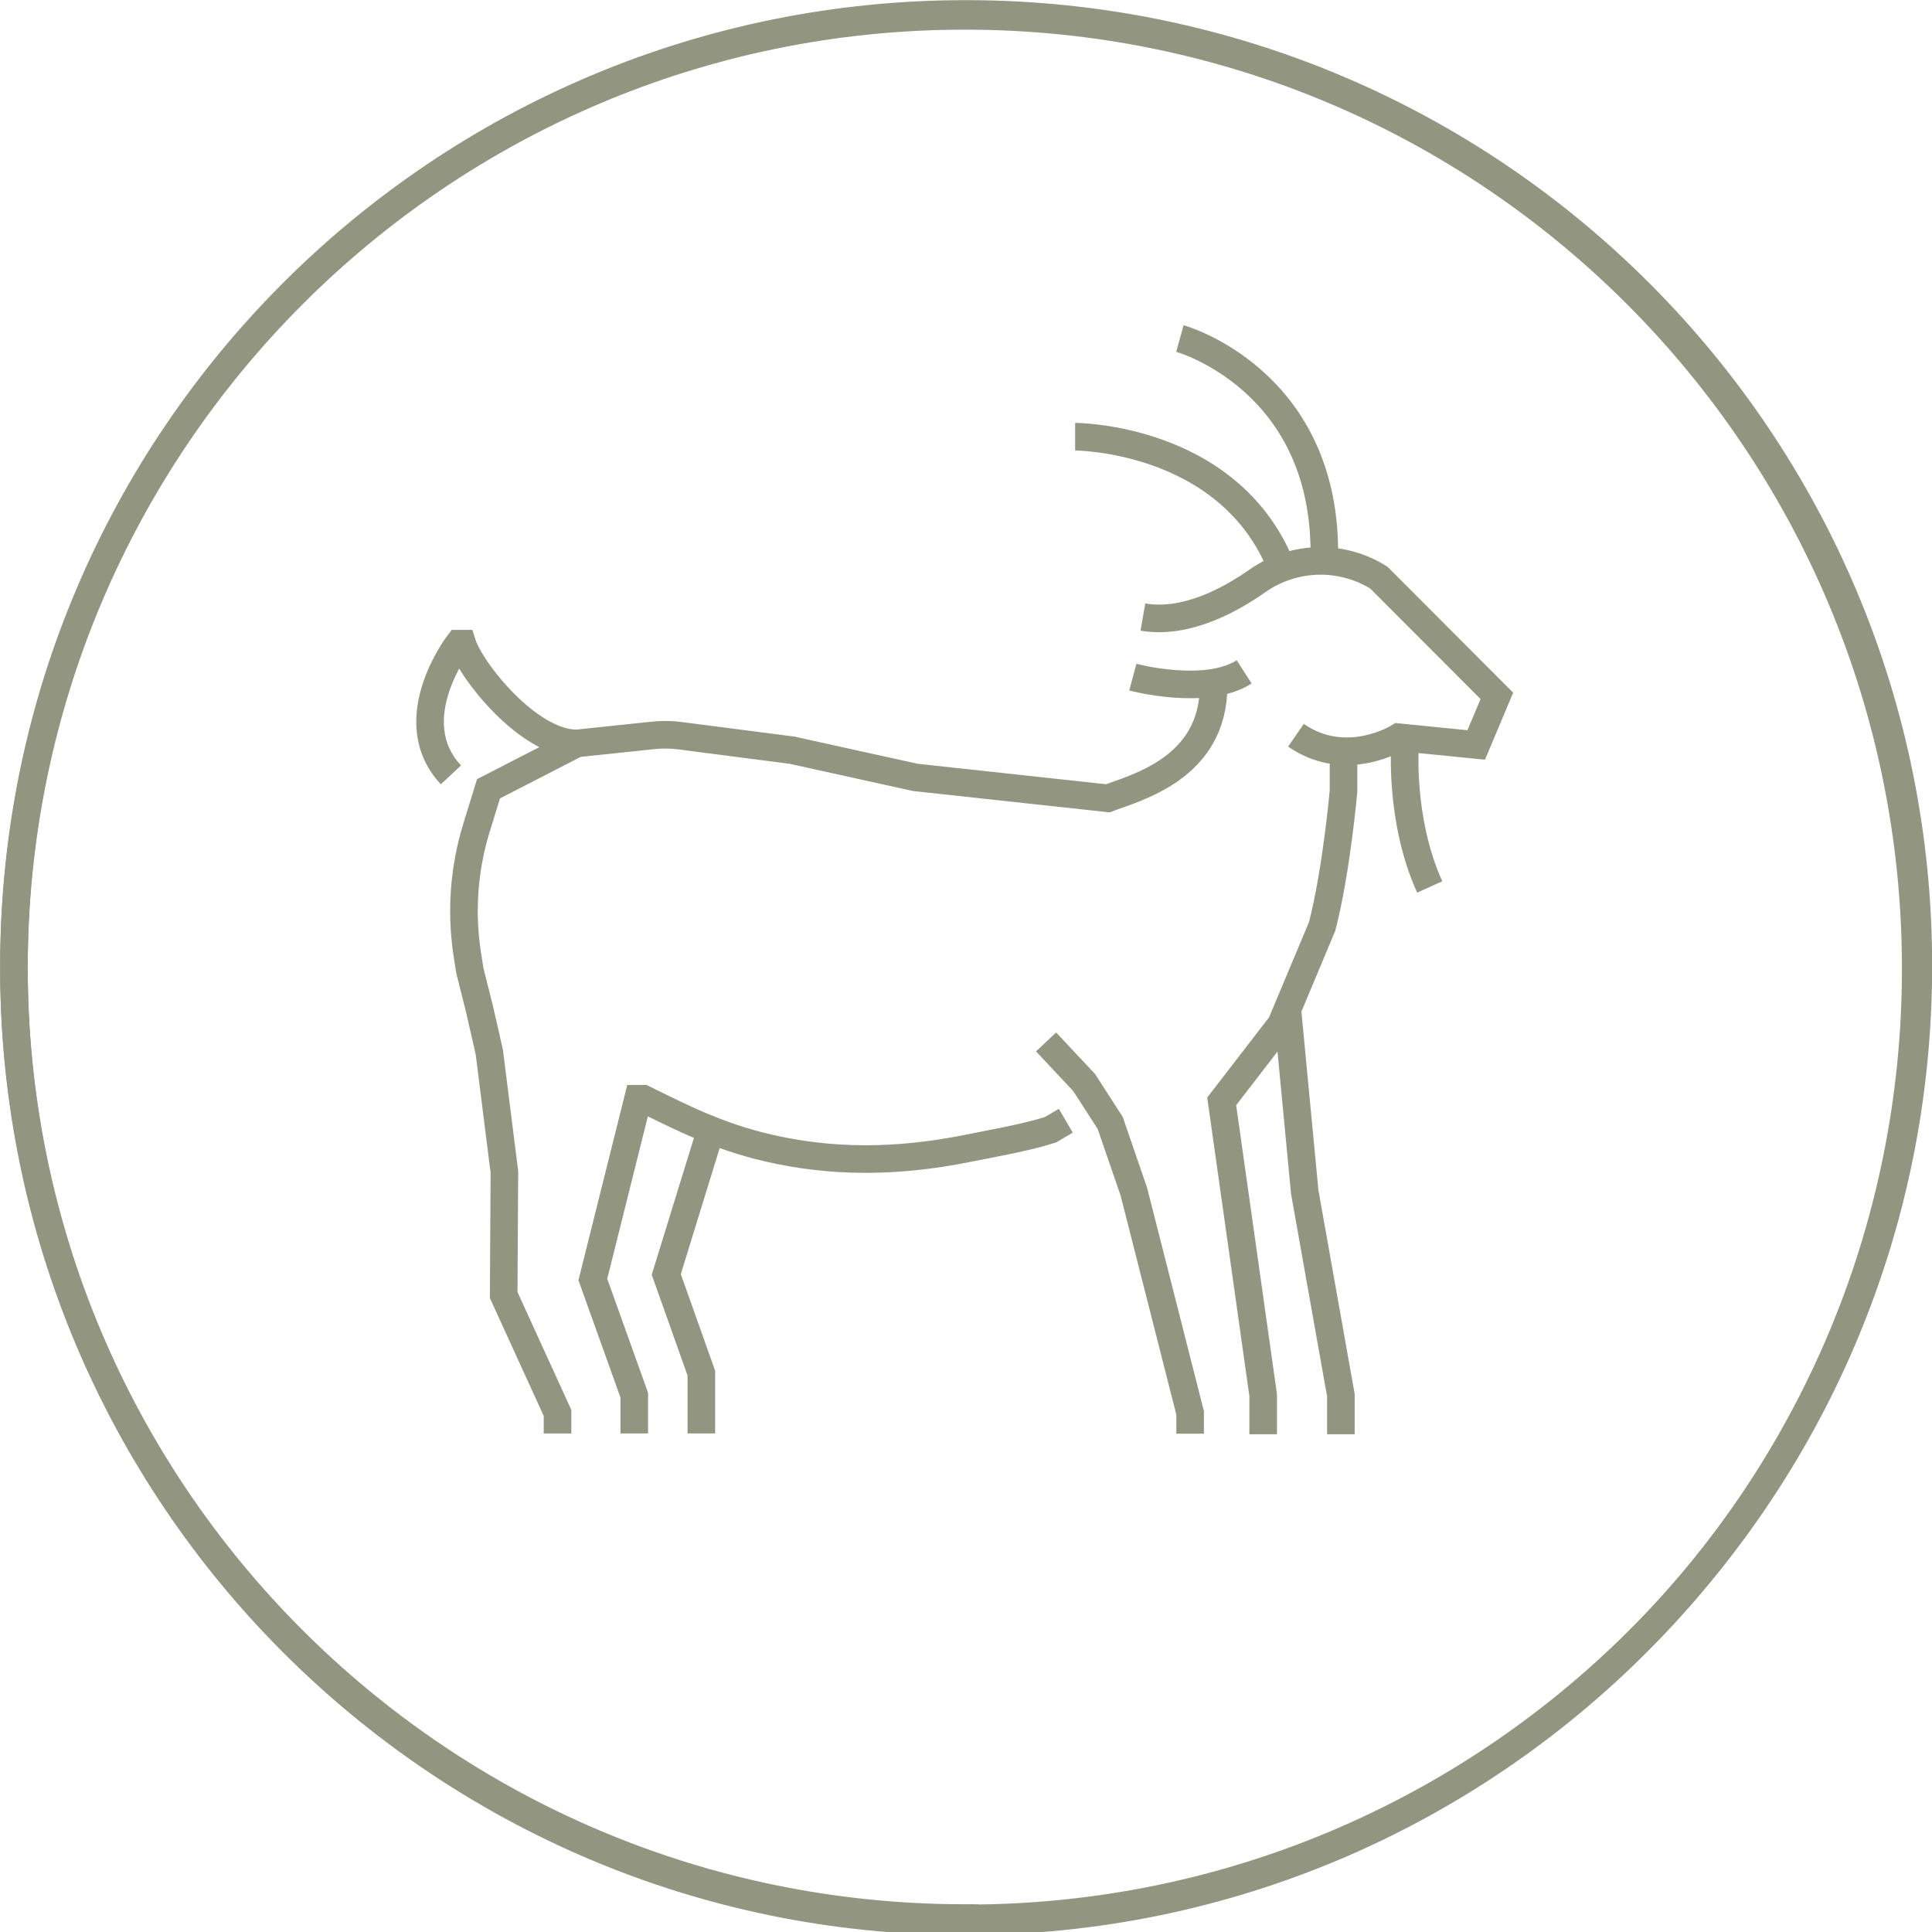
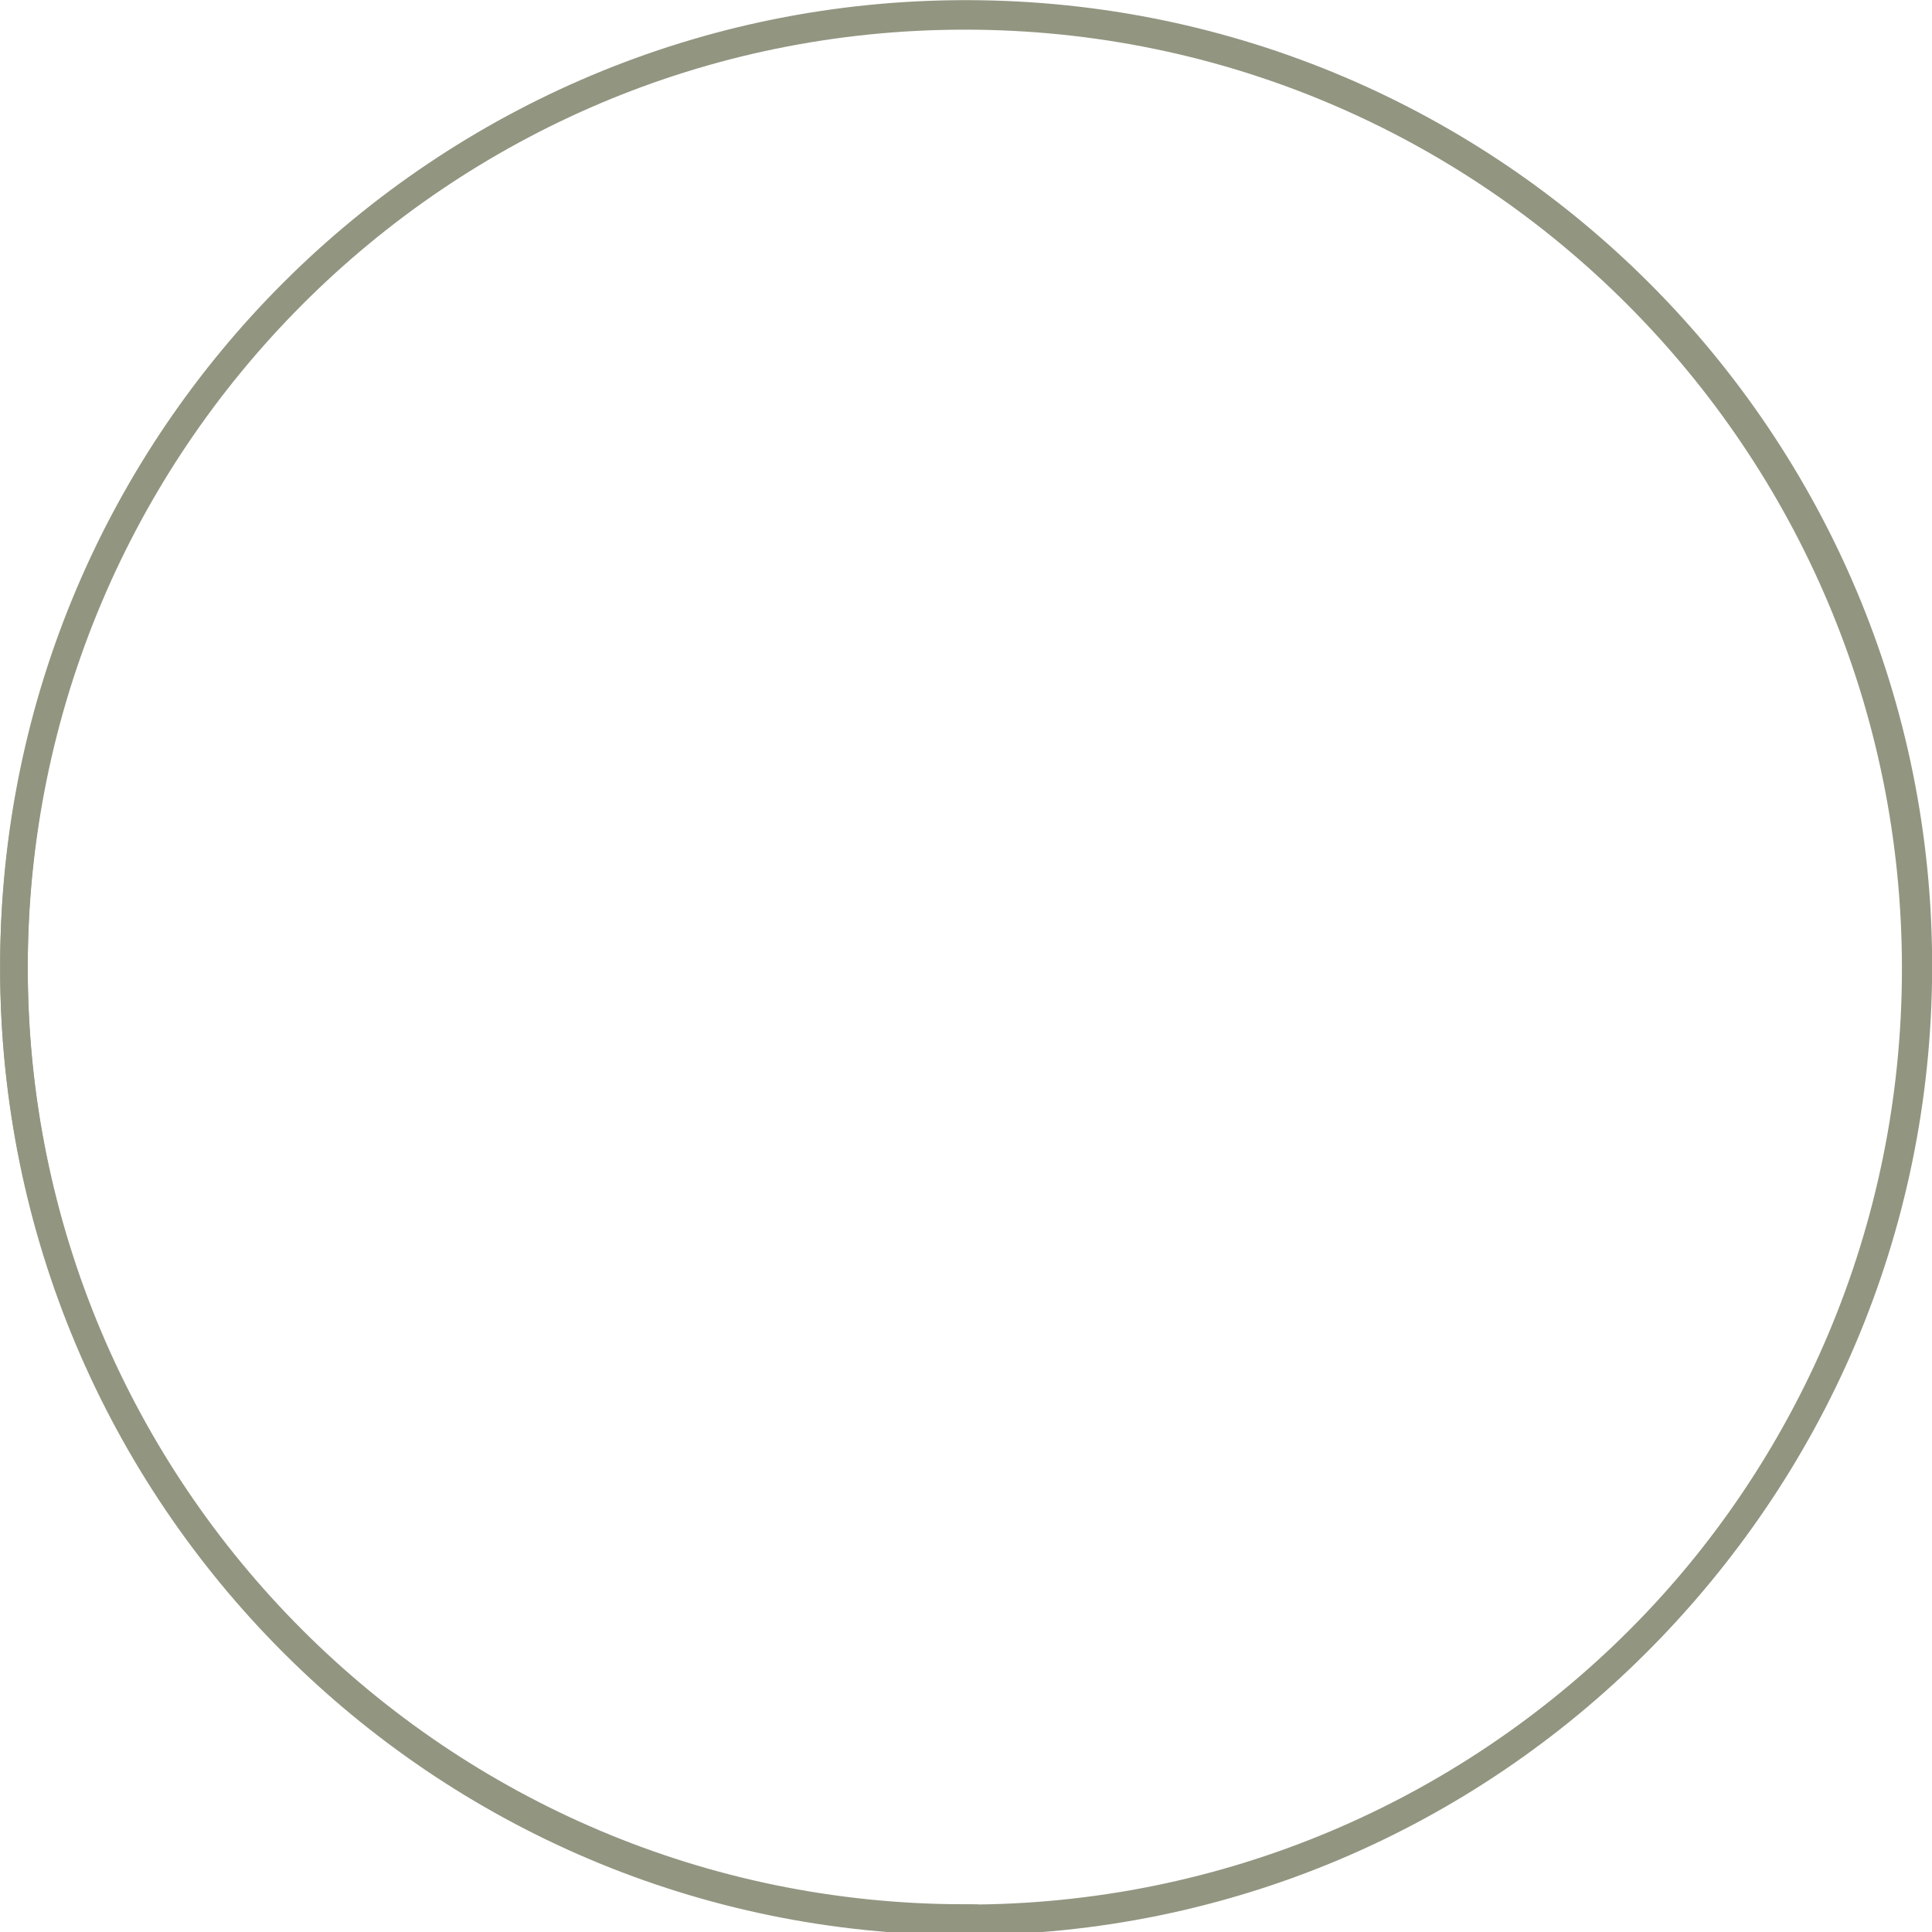
<svg xmlns="http://www.w3.org/2000/svg" id="Capa_1" data-name="Capa 1" viewBox="0 0 665.2 665.2">
  <defs>
    <style>      .cls-1 {        fill: none;        stroke: #929580;        stroke-width: 9.5px;      }    </style>
  </defs>
  <g id="Grupo_191" data-name="Grupo 191">
    <path id="Trazado_2975" data-name="Trazado 2975" class="cls-1" d="M332,660.5c181.1.4,328.1-146.1,328.5-327.2.4-181.1-146.1-328.1-327.2-328.5C152.2,4.4,5.1,150.9,4.8,332v.6c-.2,180.9,146.3,327.7,327.2,327.8v.1Z" />
  </g>
  <g>
    <path class="cls-1" d="M332.2,661.52c180.82,0,327.4-146.87,327.4-328.03S513.02,5.46,332.2,5.46,4.8,152.32,4.8,333.49s146.57,328.03,327.4,328.03Z" />
-     <path class="cls-1" d="M461.67,493.82v-13.46l-12.44-69.92-5.95-62.49M241.48,493.55v-20.76l-12.08-34,14.79-47.95M390.04,233.15s25.07,6.71,38.33-1.82M483.81,255.59s-2.22,26.24,8.45,49.8M218.38,493.55v-13.19l-14.26-39.81,15.56-62.25h1.8c12.9,6.33,25.63,12.94,43.04,16.96,10.13,2.35,21.24,3.81,33.55,3.81,10.72,0,22.36-1.11,35.09-3.68,7.71-1.57,19.97-3.67,28.51-6.4l5.3-3.11M417.85,233.51v2.6c0,28.45-26.84,35.06-36.39,38.75l-66.29-7.2-42.51-9.37-38.51-4.98c-3.12-.4-6.28-.44-9.41-.1l-26.17,2.76-30.37,15.61-4.16,13.49c-4.32,14.05-5.39,28.88-3.16,43.4l.9,5.75,3.33,13.26,3.36,14.75,5.2,41.32-.25,42.34,18.54,40.59v7.08M406.25,116.55s49.73,13.81,49.73,73.67M370.18,150.36s52.8,0,70.91,44.65M393.51,212.46c14.74,2.53,30-5.84,39.26-12.35,6.43-4.53,14.05-6.99,21.9-6.99,7.11,0,14.06,2,20.09,5.77l40.62,40.7-7.11,16.9-26.72-2.67s-18.01,11.33-35.34-.67M434.92,493.82v-13.46l-14.28-101.16,20.45-26.52,14.14-33.73c4.93-19.04,7.35-46.57,7.35-46.57v-12.8M360.17,358.75l13.11,13.98,8.97,13.91,8.15,23.68,19.37,76.16v7.16M198.58,255.96c-16.56,0-36.46-24.98-39.42-34.33h-1.29s-20.19,26.37-2.61,45.16" />
  </g>
</svg>